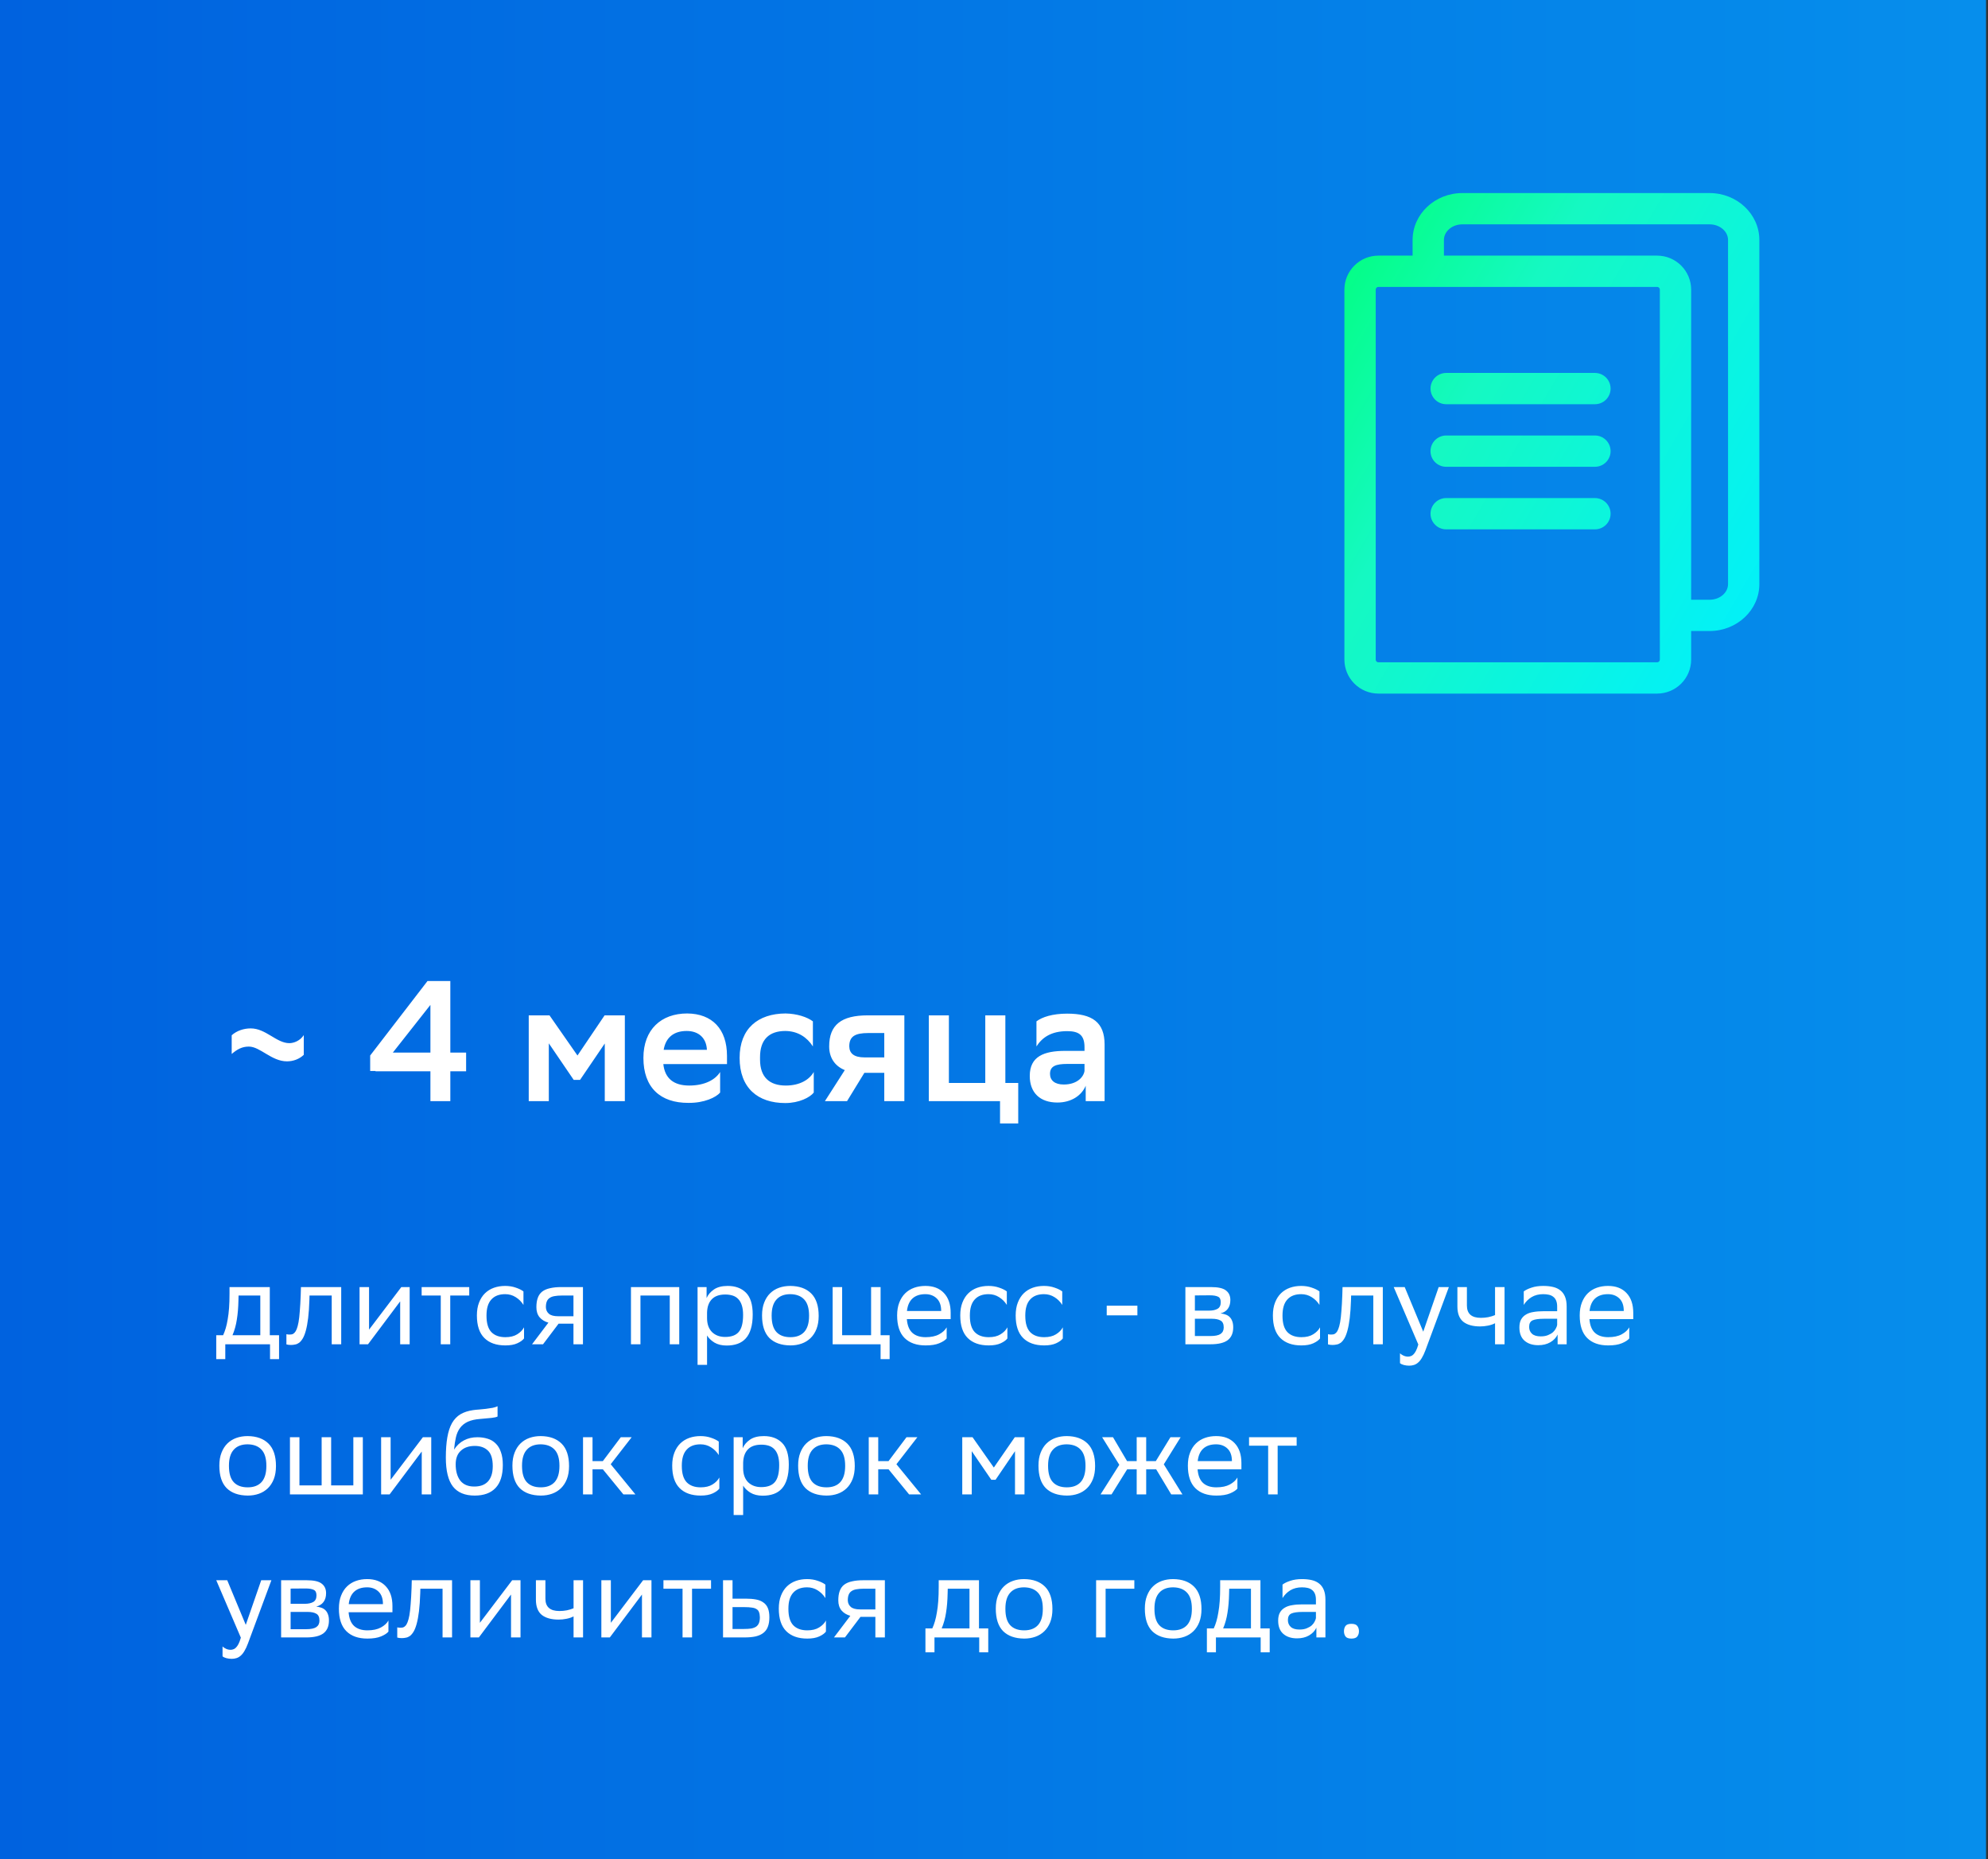
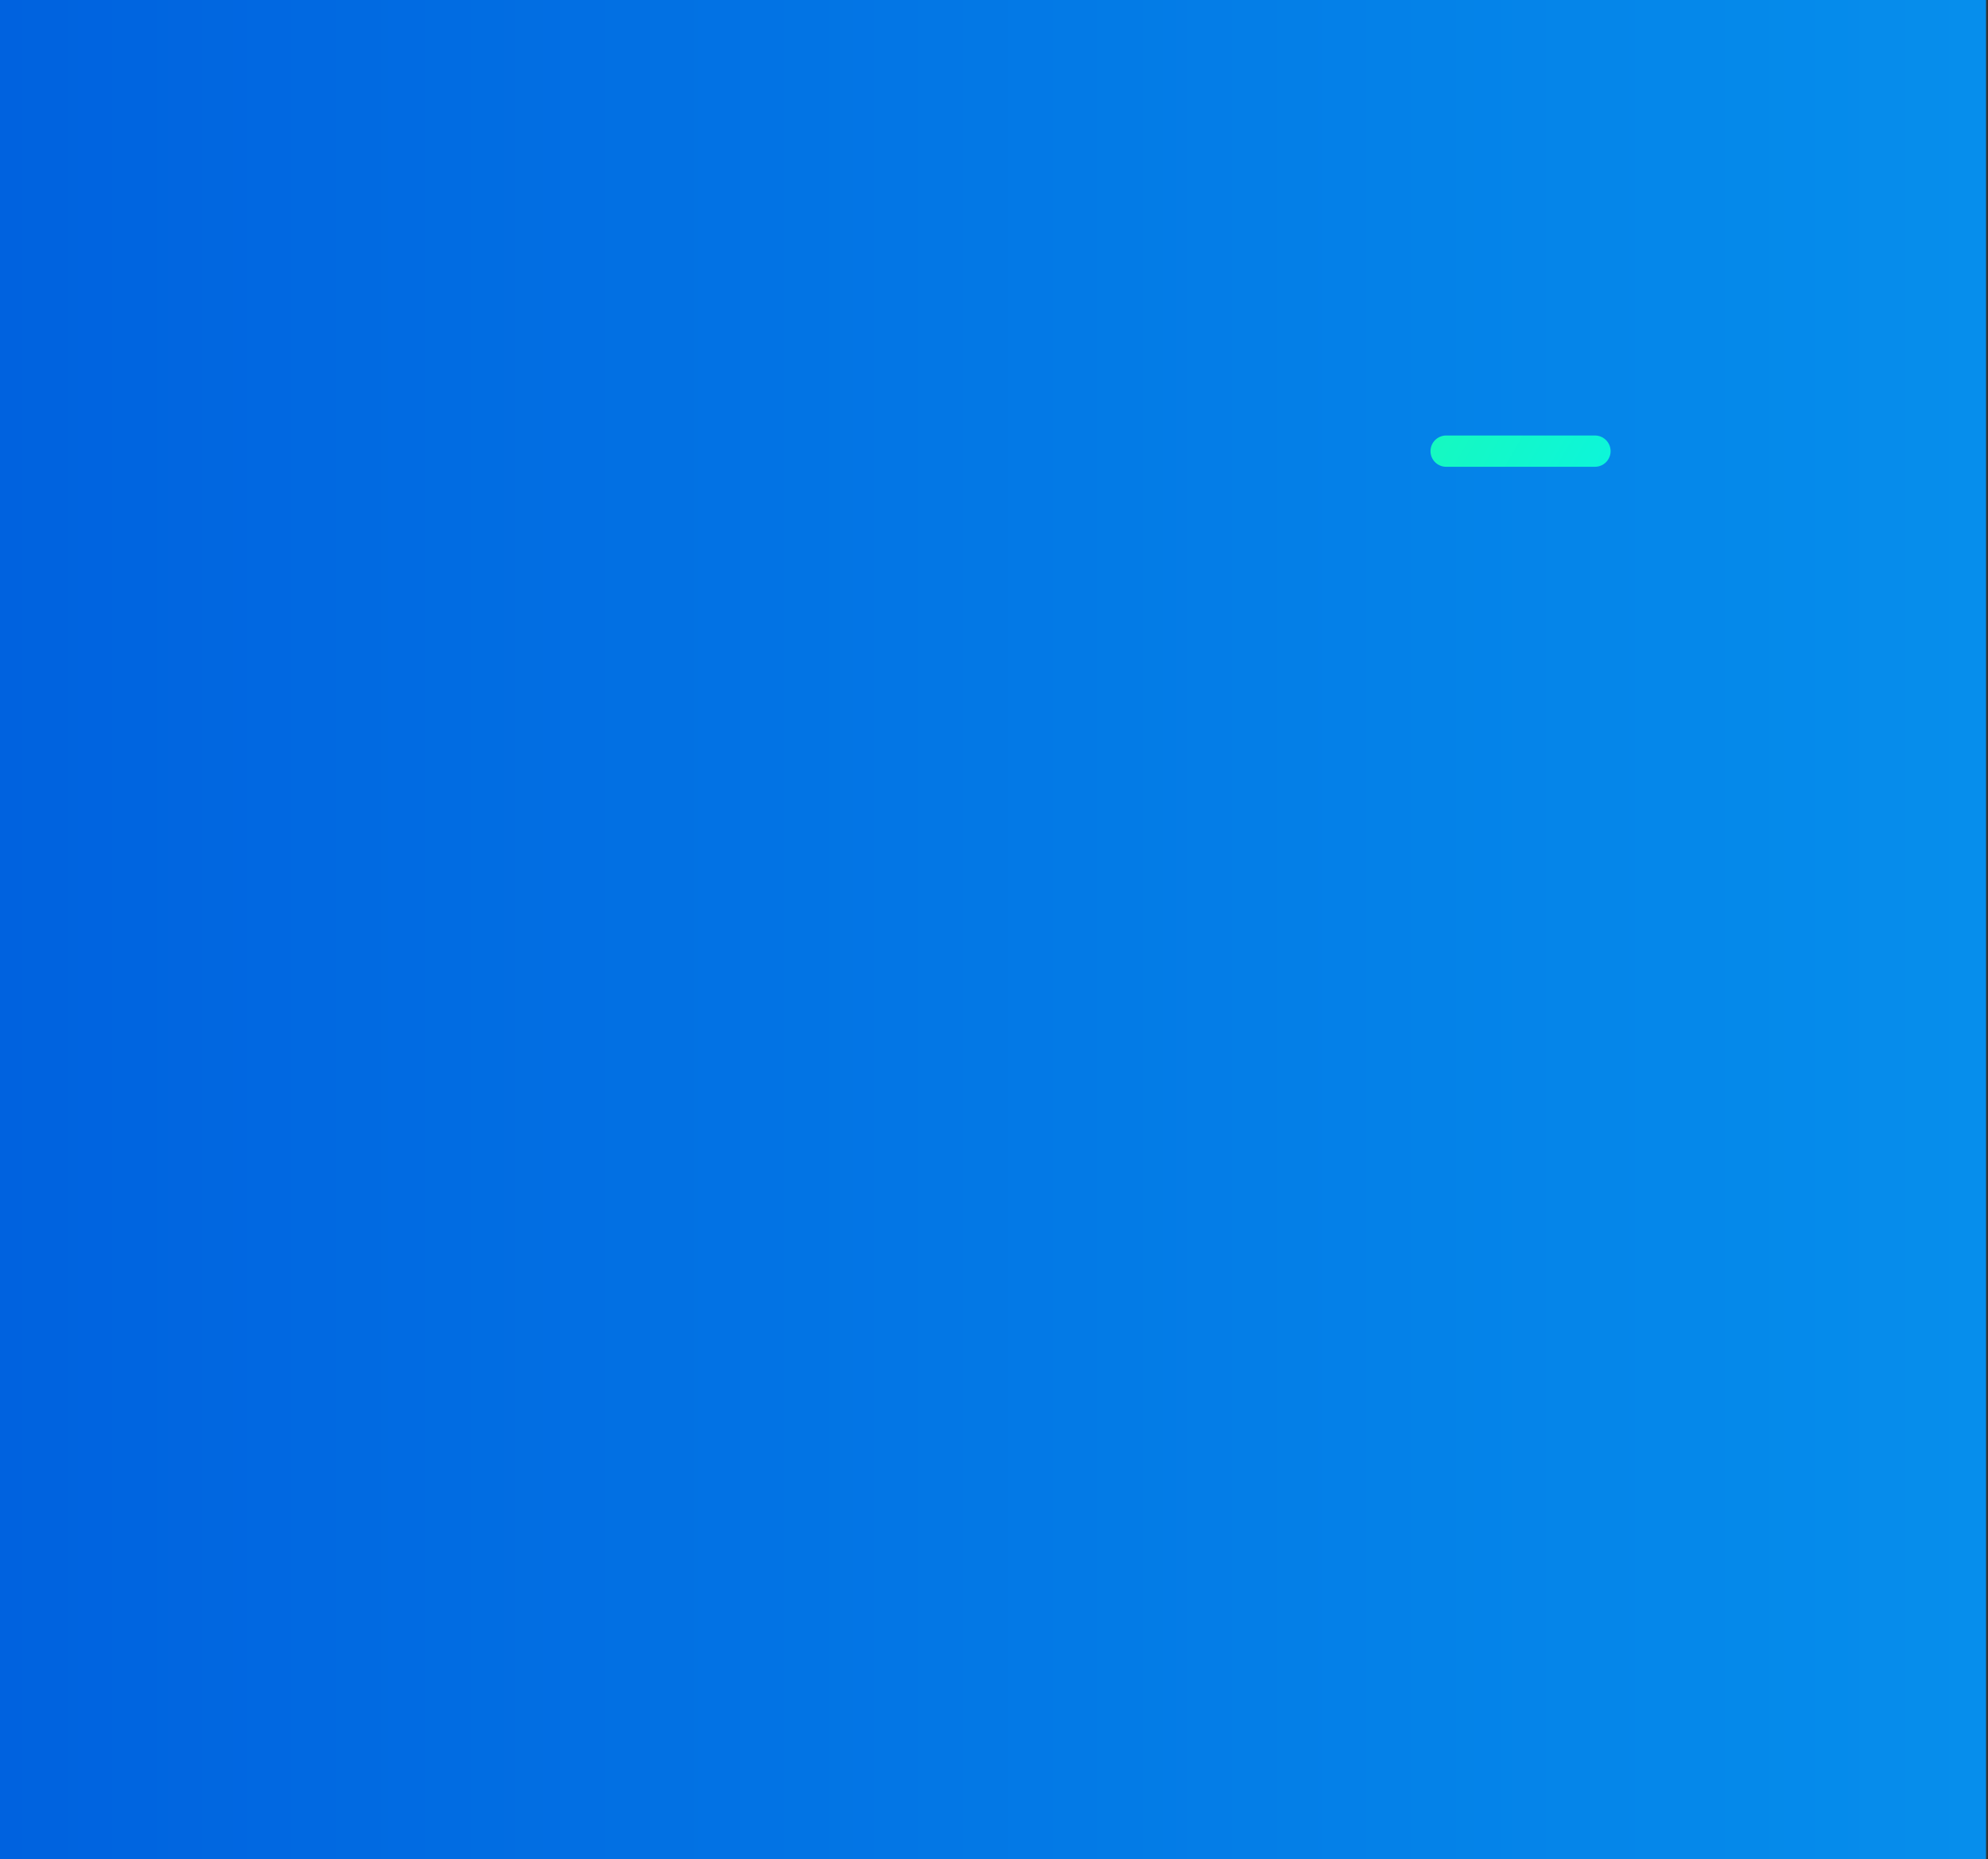
<svg xmlns="http://www.w3.org/2000/svg" width="278" height="260" viewBox="0 0 278 260" fill="none">
  <rect x="0" y="0" width="278" height="260" fill="#333333" stroke="none" />
  <rect width="277.727" height="260" fill="url(#paint0_linear_65_267)" />
-   <path d="M32.4 147.4C33.192 146.728 33.864 146.368 34.8 146.368C36.384 146.368 37.968 148.432 40.128 148.432C40.992 148.432 41.856 148.12 42.48 147.52V144.76C41.976 145.552 41.088 145.888 40.464 145.888C38.664 145.888 37.176 143.824 35.064 143.824C34.104 143.824 33.12 144.136 32.4 144.784V147.4ZM51.765 147.616V149.776H52.509V149.824H60.189V154H62.973V149.824H65.181V147.208H62.973V137.2H59.781L51.765 147.616ZM54.933 147.208L60.189 140.536V147.208H54.933ZM84.57 154H87.378V142H84.546L80.754 147.616L76.842 142H73.938V154H76.746V145.912L80.226 151.024H81.114L84.57 145.936V154ZM100.702 152.8V149.92C100.054 150.976 98.59 151.816 96.382 151.816C94.198 151.816 92.974 150.808 92.758 148.816H101.662V147.664C101.662 143.896 99.574 141.76 96.094 141.736C92.47 141.736 89.974 143.968 89.974 147.952C89.974 152.08 92.326 154.264 96.286 154.24C98.47 154.264 100.126 153.472 100.702 152.8ZM96.022 144.184C97.726 144.184 98.782 145.192 98.854 146.824H92.806C93.094 145.096 94.222 144.184 96.022 144.184ZM113.795 152.8V149.92C113.195 150.976 111.875 151.816 109.883 151.816C107.627 151.816 106.283 150.664 106.283 148.192V147.832C106.283 145.408 107.531 144.184 109.835 144.184C111.587 144.208 112.859 145.072 113.675 146.344V142.84C112.883 142.24 111.443 141.76 109.835 141.736C106.019 141.76 103.427 143.824 103.427 147.952C103.427 152.152 105.971 154.264 109.811 154.264C111.755 154.264 113.267 153.472 113.795 152.8ZM123.656 154H126.464V142H121.352C117.632 142 115.952 143.344 115.952 146.344C115.952 147.904 116.72 149.08 118.136 149.656L115.352 154H118.448L120.872 150.04H123.656V154ZM121.424 144.472H123.656V147.88H120.896C119.432 147.88 118.784 147.328 118.76 146.344C118.76 144.952 119.552 144.472 121.424 144.472ZM129.884 154H139.844V157.12H142.388V151.456H140.588V142H137.78V151.456H132.692V142H129.884V154ZM144.937 146.344C145.753 145.072 147.025 144.208 149.233 144.208C150.841 144.208 151.657 144.736 151.657 146.44V146.968H148.945C145.993 146.968 144.001 147.736 144.001 150.472C144.001 152.824 145.441 154.192 147.865 154.192C149.785 154.192 151.249 153.232 151.825 151.84V154H154.465V146.08C154.465 142.96 152.737 141.76 149.233 141.76C147.169 141.76 145.729 142.24 144.937 142.84V146.344ZM148.753 151.672C147.505 151.672 146.833 151.096 146.833 150.184C146.833 149.104 147.625 148.792 149.281 148.792H151.657V149.776C151.537 150.592 150.649 151.672 148.753 151.672Z" fill="white" />
-   <path d="M31.2 186.736C31.339 186.437 31.461 186.107 31.568 185.744C31.675 185.381 31.765 184.971 31.84 184.512C31.925 184.043 31.989 183.515 32.032 182.928C32.075 182.341 32.096 181.669 32.096 180.912V180H37.728V186.736H39.024V190.08H37.76V188H31.504V190.08H30.24V186.736H31.2ZM33.344 181.84C33.323 182.864 33.248 183.765 33.12 184.544C33.003 185.323 32.8 186.053 32.512 186.736H36.4V181.184H33.36L33.344 181.84ZM46.387 181.184H43.283L43.267 181.792C43.235 182.784 43.176 183.632 43.091 184.336C43.005 185.029 42.899 185.611 42.771 186.08C42.643 186.549 42.499 186.917 42.339 187.184C42.179 187.451 42.008 187.653 41.827 187.792C41.645 187.92 41.459 188 41.267 188.032C41.075 188.075 40.883 188.096 40.691 188.096C40.445 188.096 40.232 188.069 40.051 188.016V186.592C40.189 186.624 40.323 186.64 40.451 186.64C40.589 186.64 40.717 186.629 40.835 186.608C40.963 186.576 41.08 186.501 41.187 186.384C41.304 186.267 41.405 186.096 41.491 185.872C41.587 185.637 41.672 185.317 41.747 184.912C41.821 184.496 41.88 183.979 41.923 183.36C41.976 182.741 42.019 181.989 42.051 181.104L42.083 180H47.715V188H46.387V181.184ZM50.28 188V180H51.608V185.952L56.12 180H57.288V188H55.96V182L51.608 187.808L51.464 188H50.28ZM61.635 181.184H58.962V180H65.618V181.184H62.962V188H61.635V181.184ZM73.28 187.184C73.098 187.429 72.789 187.653 72.352 187.856C71.914 188.059 71.354 188.16 70.672 188.16C69.402 188.16 68.421 187.813 67.728 187.12C67.034 186.427 66.688 185.376 66.688 183.968C66.688 183.275 66.789 182.672 66.992 182.16C67.194 181.637 67.472 181.205 67.824 180.864C68.176 180.523 68.592 180.267 69.072 180.096C69.552 179.925 70.074 179.84 70.64 179.84C71.184 179.84 71.68 179.92 72.128 180.08C72.576 180.229 72.933 180.405 73.2 180.608V182.496C72.922 182.048 72.56 181.685 72.112 181.408C71.674 181.131 71.184 180.992 70.64 180.992C69.797 180.992 69.152 181.243 68.704 181.744C68.256 182.235 68.032 182.976 68.032 183.968V184.016C68.032 185.051 68.256 185.808 68.704 186.288C69.162 186.768 69.818 187.008 70.672 187.008C71.344 187.008 71.893 186.875 72.32 186.608C72.757 186.341 73.077 186.016 73.28 185.632V187.184ZM80.192 185.12H78.112L75.936 188H74.4L76.688 184.976C76.165 184.827 75.755 184.576 75.456 184.224C75.157 183.861 75.008 183.392 75.008 182.816C75.008 182.304 75.072 181.872 75.2 181.52C75.328 181.157 75.531 180.864 75.808 180.64C76.096 180.416 76.464 180.256 76.912 180.16C77.36 180.053 77.899 180 78.528 180H81.52V188H80.192V185.12ZM78.544 181.184C78.16 181.184 77.829 181.211 77.552 181.264C77.275 181.307 77.045 181.392 76.864 181.52C76.683 181.637 76.549 181.803 76.464 182.016C76.379 182.219 76.336 182.485 76.336 182.816C76.347 183.189 76.485 183.493 76.752 183.728C77.019 183.963 77.456 184.08 78.064 184.08H80.192V181.184H78.544ZM93.657 181.184H89.561V188H88.233V180H94.985V188H93.657V181.184ZM97.546 180H98.81V181.536C99.012 181.067 99.354 180.667 99.834 180.336C100.314 180.005 100.959 179.84 101.77 179.84C102.836 179.84 103.684 180.155 104.314 180.784C104.943 181.413 105.258 182.427 105.258 183.824C105.258 184.613 105.172 185.285 105.002 185.84C104.842 186.384 104.602 186.832 104.282 187.184C103.972 187.525 103.594 187.776 103.146 187.936C102.698 188.096 102.186 188.176 101.61 188.176C100.938 188.176 100.367 188.037 99.898 187.76C99.439 187.472 99.098 187.141 98.874 186.768V190.88H97.546V180ZM98.874 184.336C98.874 185.168 99.103 185.819 99.562 186.288C100.031 186.747 100.644 186.976 101.402 186.976C102.276 186.976 102.911 186.741 103.306 186.272C103.711 185.803 103.914 185.013 103.914 183.904C103.914 183.371 103.855 182.923 103.738 182.56C103.62 182.187 103.45 181.888 103.226 181.664C103.012 181.44 102.751 181.28 102.442 181.184C102.132 181.088 101.791 181.04 101.418 181.04C100.586 181.04 99.956 181.264 99.53 181.712C99.114 182.149 98.895 182.768 98.874 183.568V184.336ZM106.563 183.968C106.563 183.275 106.664 182.672 106.867 182.16C107.069 181.637 107.347 181.205 107.699 180.864C108.051 180.523 108.467 180.267 108.947 180.096C109.427 179.925 109.949 179.84 110.515 179.84C111.773 179.851 112.749 180.203 113.443 180.896C114.136 181.589 114.483 182.635 114.483 184.032C114.483 184.725 114.381 185.333 114.179 185.856C113.976 186.368 113.699 186.795 113.347 187.136C112.995 187.477 112.579 187.733 112.099 187.904C111.619 188.075 111.096 188.16 110.531 188.16C109.261 188.149 108.28 187.803 107.587 187.12C106.904 186.427 106.563 185.376 106.563 183.968ZM107.907 184.016C107.907 185.051 108.131 185.808 108.579 186.288C109.027 186.768 109.677 187.008 110.531 187.008C111.373 187.008 112.019 186.763 112.467 186.272C112.915 185.771 113.139 185.024 113.139 184.032V183.984C113.139 182.96 112.909 182.208 112.451 181.728C112.003 181.248 111.357 181.003 110.515 180.992C109.672 180.992 109.027 181.243 108.579 181.744C108.131 182.235 107.907 182.976 107.907 183.968V184.016ZM116.436 180H117.764V186.736H121.812V180H123.14V186.736H124.404V190.08H123.14V188H116.436V180ZM129.405 179.84C130.515 179.84 131.379 180.171 131.997 180.832C132.627 181.493 132.941 182.421 132.941 183.616V184.48H126.813C126.877 185.344 127.133 185.984 127.581 186.4C128.029 186.805 128.648 187.008 129.437 187.008C130.205 187.008 130.835 186.875 131.325 186.608C131.816 186.341 132.168 186.016 132.381 185.632V187.184C132.179 187.429 131.832 187.653 131.341 187.856C130.861 188.059 130.227 188.16 129.437 188.16C128.168 188.16 127.187 187.813 126.493 187.12C125.8 186.427 125.453 185.376 125.453 183.968C125.453 183.275 125.555 182.672 125.757 182.16C125.96 181.637 126.237 181.205 126.589 180.864C126.941 180.523 127.357 180.267 127.837 180.096C128.317 179.925 128.84 179.84 129.405 179.84ZM129.405 180.992C128.648 180.992 128.051 181.189 127.613 181.584C127.176 181.979 126.915 182.565 126.829 183.344H131.613V183.328C131.613 182.56 131.405 181.979 130.989 181.584C130.573 181.189 130.045 180.992 129.405 180.992ZM140.873 187.184C140.692 187.429 140.383 187.653 139.945 187.856C139.508 188.059 138.948 188.16 138.265 188.16C136.996 188.16 136.015 187.813 135.321 187.12C134.628 186.427 134.281 185.376 134.281 183.968C134.281 183.275 134.383 182.672 134.585 182.16C134.788 181.637 135.065 181.205 135.417 180.864C135.769 180.523 136.185 180.267 136.665 180.096C137.145 179.925 137.668 179.84 138.233 179.84C138.777 179.84 139.273 179.92 139.721 180.08C140.169 180.229 140.527 180.405 140.793 180.608V182.496C140.516 182.048 140.153 181.685 139.705 181.408C139.268 181.131 138.777 180.992 138.233 180.992C137.391 180.992 136.745 181.243 136.297 181.744C135.849 182.235 135.625 182.976 135.625 183.968V184.016C135.625 185.051 135.849 185.808 136.297 186.288C136.756 186.768 137.412 187.008 138.265 187.008C138.937 187.008 139.487 186.875 139.913 186.608C140.351 186.341 140.671 186.016 140.873 185.632V187.184ZM148.623 187.184C148.442 187.429 148.133 187.653 147.695 187.856C147.258 188.059 146.698 188.16 146.015 188.16C144.746 188.16 143.765 187.813 143.071 187.12C142.378 186.427 142.031 185.376 142.031 183.968C142.031 183.275 142.133 182.672 142.335 182.16C142.538 181.637 142.815 181.205 143.167 180.864C143.519 180.523 143.935 180.267 144.415 180.096C144.895 179.925 145.418 179.84 145.983 179.84C146.527 179.84 147.023 179.92 147.471 180.08C147.919 180.229 148.277 180.405 148.543 180.608V182.496C148.266 182.048 147.903 181.685 147.455 181.408C147.018 181.131 146.527 180.992 145.983 180.992C145.141 180.992 144.495 181.243 144.047 181.744C143.599 182.235 143.375 182.976 143.375 183.968V184.016C143.375 185.051 143.599 185.808 144.047 186.288C144.506 186.768 145.162 187.008 146.015 187.008C146.687 187.008 147.237 186.875 147.663 186.608C148.101 186.341 148.421 186.016 148.623 185.632V187.184ZM154.764 182.608H159.052V183.952H154.764V182.608ZM165.764 180H169.332C170.346 180 171.05 180.16 171.444 180.48C171.85 180.789 172.052 181.232 172.052 181.808C172.052 182.32 171.93 182.736 171.684 183.056C171.45 183.365 171.114 183.573 170.676 183.68C170.932 183.712 171.167 183.765 171.38 183.84C171.604 183.915 171.791 184.027 171.94 184.176C172.1 184.325 172.223 184.517 172.308 184.752C172.404 184.987 172.452 185.28 172.452 185.632C172.452 186.432 172.196 187.029 171.684 187.424C171.172 187.808 170.367 188 169.268 188H165.764V180ZM169.252 186.848C169.914 186.848 170.388 186.752 170.676 186.56C170.975 186.357 171.124 186.053 171.124 185.648C171.124 185.168 170.98 184.848 170.692 184.688C170.404 184.517 170.004 184.432 169.492 184.432H167.092V186.848H169.252ZM169.06 183.296C169.562 183.296 169.962 183.211 170.26 183.04C170.559 182.869 170.708 182.56 170.708 182.112C170.708 181.717 170.58 181.461 170.324 181.344C170.068 181.216 169.684 181.152 169.172 181.152L167.092 181.168V183.296H169.06ZM184.592 187.184C184.411 187.429 184.101 187.653 183.664 187.856C183.227 188.059 182.667 188.16 181.984 188.16C180.715 188.16 179.733 187.813 179.04 187.12C178.347 186.427 178 185.376 178 183.968C178 183.275 178.101 182.672 178.304 182.16C178.507 181.637 178.784 181.205 179.136 180.864C179.488 180.523 179.904 180.267 180.384 180.096C180.864 179.925 181.387 179.84 181.952 179.84C182.496 179.84 182.992 179.92 183.44 180.08C183.888 180.229 184.245 180.405 184.512 180.608V182.496C184.235 182.048 183.872 181.685 183.424 181.408C182.987 181.131 182.496 180.992 181.952 180.992C181.109 180.992 180.464 181.243 180.016 181.744C179.568 182.235 179.344 182.976 179.344 183.968V184.016C179.344 185.051 179.568 185.808 180.016 186.288C180.475 186.768 181.131 187.008 181.984 187.008C182.656 187.008 183.205 186.875 183.632 186.608C184.069 186.341 184.389 186.016 184.592 185.632V187.184ZM192.043 181.184H188.939L188.923 181.792C188.891 182.784 188.832 183.632 188.747 184.336C188.662 185.029 188.555 185.611 188.427 186.08C188.299 186.549 188.155 186.917 187.995 187.184C187.835 187.451 187.664 187.653 187.483 187.792C187.302 187.92 187.115 188 186.923 188.032C186.731 188.075 186.539 188.096 186.347 188.096C186.102 188.096 185.888 188.069 185.707 188.016V186.592C185.846 186.624 185.979 186.64 186.107 186.64C186.246 186.64 186.374 186.629 186.491 186.608C186.619 186.576 186.736 186.501 186.843 186.384C186.96 186.267 187.062 186.096 187.147 185.872C187.243 185.637 187.328 185.317 187.403 184.912C187.478 184.496 187.536 183.979 187.579 183.36C187.632 182.741 187.675 181.989 187.707 181.104L187.739 180H193.371V188H192.043V181.184ZM194.896 180H196.432L199.024 186.24L201.184 180H202.608L199.328 188.848C199.168 189.275 199.003 189.627 198.832 189.904C198.672 190.181 198.496 190.4 198.304 190.56C198.123 190.72 197.926 190.832 197.712 190.896C197.51 190.96 197.291 190.992 197.056 190.992C196.8 190.992 196.55 190.96 196.304 190.896C196.07 190.832 195.894 190.747 195.776 190.64V189.264C195.894 189.381 196.054 189.488 196.256 189.584C196.47 189.68 196.683 189.728 196.896 189.728C197.024 189.728 197.147 189.707 197.264 189.664C197.392 189.632 197.515 189.557 197.632 189.44C197.76 189.323 197.883 189.152 198 188.928C198.118 188.704 198.23 188.405 198.336 188.032L194.896 180ZM209.066 185.056C208.789 185.205 208.458 185.317 208.074 185.392C207.701 185.467 207.338 185.504 206.986 185.504C205.962 185.504 205.173 185.285 204.618 184.848C204.074 184.4 203.802 183.691 203.802 182.72V180H205.13V182.576C205.13 183.728 205.781 184.304 207.082 184.304C207.434 184.304 207.781 184.272 208.122 184.208C208.474 184.133 208.789 184.037 209.066 183.92V180H210.394V188H209.066V185.056ZM213.08 180.608C213.347 180.405 213.709 180.229 214.168 180.08C214.637 179.92 215.181 179.84 215.8 179.84C216.312 179.84 216.771 179.888 217.176 179.984C217.581 180.08 217.923 180.24 218.2 180.464C218.488 180.688 218.707 180.987 218.856 181.36C219.005 181.723 219.08 182.176 219.08 182.72V188H217.816V186.64C217.603 187.088 217.256 187.451 216.776 187.728C216.307 187.995 215.752 188.128 215.112 188.128C214.312 188.128 213.672 187.92 213.192 187.504C212.712 187.088 212.472 186.469 212.472 185.648C212.472 185.211 212.547 184.848 212.696 184.56C212.856 184.261 213.08 184.027 213.368 183.856C213.656 183.675 214.008 183.552 214.424 183.488C214.84 183.413 215.315 183.376 215.848 183.376H217.752V182.736C217.752 182.395 217.704 182.112 217.608 181.888C217.512 181.664 217.379 181.488 217.208 181.36C217.037 181.221 216.829 181.125 216.584 181.072C216.349 181.019 216.088 180.992 215.8 180.992C215.171 180.992 214.627 181.131 214.168 181.408C213.72 181.685 213.357 182.048 213.08 182.496V180.608ZM215.448 186.896C215.853 186.896 216.195 186.837 216.472 186.72C216.76 186.603 216.995 186.464 217.176 186.304C217.357 186.133 217.491 185.957 217.576 185.776C217.672 185.595 217.731 185.435 217.752 185.296V184.432H215.896C215.171 184.432 214.643 184.507 214.312 184.656C213.992 184.805 213.832 185.109 213.832 185.568C213.832 185.963 213.965 186.283 214.232 186.528C214.499 186.773 214.904 186.896 215.448 186.896ZM224.858 179.84C225.968 179.84 226.832 180.171 227.45 180.832C228.08 181.493 228.394 182.421 228.394 183.616V184.48H222.266C222.33 185.344 222.586 185.984 223.034 186.4C223.482 186.805 224.101 187.008 224.89 187.008C225.658 187.008 226.288 186.875 226.778 186.608C227.269 186.341 227.621 186.016 227.834 185.632V187.184C227.632 187.429 227.285 187.653 226.794 187.856C226.314 188.059 225.68 188.16 224.89 188.16C223.621 188.16 222.64 187.813 221.946 187.12C221.253 186.427 220.906 185.376 220.906 183.968C220.906 183.275 221.008 182.672 221.21 182.16C221.413 181.637 221.69 181.205 222.042 180.864C222.394 180.523 222.81 180.267 223.29 180.096C223.77 179.925 224.293 179.84 224.858 179.84ZM224.858 180.992C224.101 180.992 223.504 181.189 223.066 181.584C222.629 181.979 222.368 182.565 222.282 183.344H227.066V183.328C227.066 182.56 226.858 181.979 226.442 181.584C226.026 181.189 225.498 180.992 224.858 180.992ZM30.672 204.968C30.672 204.275 30.773 203.672 30.976 203.16C31.179 202.637 31.456 202.205 31.808 201.864C32.16 201.523 32.576 201.267 33.056 201.096C33.536 200.925 34.059 200.84 34.624 200.84C35.883 200.851 36.859 201.203 37.552 201.896C38.245 202.589 38.592 203.635 38.592 205.032C38.592 205.725 38.491 206.333 38.288 206.856C38.085 207.368 37.808 207.795 37.456 208.136C37.104 208.477 36.688 208.733 36.208 208.904C35.728 209.075 35.205 209.16 34.64 209.16C33.371 209.149 32.389 208.803 31.696 208.12C31.013 207.427 30.672 206.376 30.672 204.968ZM32.016 205.016C32.016 206.051 32.24 206.808 32.688 207.288C33.136 207.768 33.787 208.008 34.64 208.008C35.483 208.008 36.128 207.763 36.576 207.272C37.024 206.771 37.248 206.024 37.248 205.032V204.984C37.248 203.96 37.019 203.208 36.56 202.728C36.112 202.248 35.467 202.003 34.624 201.992C33.781 201.992 33.136 202.243 32.688 202.744C32.24 203.235 32.016 203.976 32.016 204.968V205.016ZM40.546 201H41.874V207.736H44.978V201H46.306V207.736H49.41V201H50.738V209H40.546V201ZM53.296 209V201H54.624V206.952L59.136 201H60.304V209H58.976V203L54.624 208.808L54.48 209H53.296ZM69.578 198.104C69.418 198.189 69.141 198.253 68.746 198.296C68.362 198.339 67.84 198.387 67.178 198.44C66.453 198.493 65.861 198.627 65.402 198.84C64.954 199.053 64.597 199.341 64.33 199.704C64.064 200.067 63.871 200.504 63.754 201.016C63.637 201.517 63.551 202.088 63.498 202.728C63.871 202.152 64.335 201.72 64.89 201.432C65.445 201.144 66.064 201 66.746 201C67.269 201 67.749 201.069 68.186 201.208C68.624 201.336 68.997 201.555 69.306 201.864C69.626 202.163 69.871 202.563 70.042 203.064C70.224 203.555 70.314 204.163 70.314 204.888C70.314 206.317 69.973 207.389 69.29 208.104C68.618 208.808 67.647 209.16 66.378 209.16C65.013 209.16 63.999 208.739 63.338 207.896C62.677 207.043 62.346 205.693 62.346 203.848C62.346 202.749 62.416 201.805 62.554 201.016C62.693 200.216 62.911 199.549 63.21 199.016C63.52 198.483 63.914 198.072 64.394 197.784C64.885 197.496 65.477 197.304 66.17 197.208C66.373 197.176 66.634 197.149 66.954 197.128C67.274 197.096 67.6 197.064 67.93 197.032C68.272 196.989 68.591 196.941 68.89 196.888C69.189 196.824 69.418 196.749 69.578 196.664V198.104ZM63.722 204.792C63.722 205.741 63.935 206.499 64.362 207.064C64.799 207.619 65.45 207.896 66.314 207.896C66.688 207.896 67.029 207.848 67.338 207.752C67.658 207.645 67.936 207.48 68.17 207.256C68.405 207.021 68.586 206.723 68.714 206.36C68.842 205.997 68.906 205.56 68.906 205.048C68.906 204.024 68.682 203.299 68.234 202.872C67.786 202.435 67.173 202.216 66.394 202.216C65.573 202.216 64.922 202.44 64.442 202.888C63.962 203.325 63.722 203.96 63.722 204.792ZM71.656 204.968C71.656 204.275 71.758 203.672 71.96 203.16C72.163 202.637 72.44 202.205 72.792 201.864C73.144 201.523 73.56 201.267 74.04 201.096C74.52 200.925 75.043 200.84 75.608 200.84C76.867 200.851 77.843 201.203 78.536 201.896C79.23 202.589 79.576 203.635 79.576 205.032C79.576 205.725 79.475 206.333 79.272 206.856C79.07 207.368 78.792 207.795 78.44 208.136C78.088 208.477 77.672 208.733 77.192 208.904C76.712 209.075 76.19 209.16 75.624 209.16C74.355 209.149 73.374 208.803 72.68 208.12C71.998 207.427 71.656 206.376 71.656 204.968ZM73 205.016C73 206.051 73.224 206.808 73.672 207.288C74.12 207.768 74.771 208.008 75.624 208.008C76.467 208.008 77.112 207.763 77.56 207.272C78.008 206.771 78.232 206.024 78.232 205.032V204.984C78.232 203.96 78.003 203.208 77.544 202.728C77.096 202.248 76.451 202.003 75.608 201.992C74.766 201.992 74.12 202.243 73.672 202.744C73.224 203.235 73 203.976 73 204.968V205.016ZM81.53 201H82.858V204.344H84.298L86.81 201H88.33L85.402 204.776L88.858 209H87.178L84.298 205.48H82.858V209H81.53V201ZM100.592 208.184C100.411 208.429 100.101 208.653 99.664 208.856C99.227 209.059 98.667 209.16 97.984 209.16C96.715 209.16 95.734 208.813 95.04 208.12C94.347 207.427 94 206.376 94 204.968C94 204.275 94.102 203.672 94.304 203.16C94.507 202.637 94.784 202.205 95.136 201.864C95.488 201.523 95.904 201.267 96.384 201.096C96.864 200.925 97.387 200.84 97.952 200.84C98.496 200.84 98.992 200.92 99.44 201.08C99.888 201.229 100.245 201.405 100.512 201.608V203.496C100.235 203.048 99.872 202.685 99.424 202.408C98.987 202.131 98.496 201.992 97.952 201.992C97.109 201.992 96.464 202.243 96.016 202.744C95.568 203.235 95.344 203.976 95.344 204.968V205.016C95.344 206.051 95.568 206.808 96.016 207.288C96.475 207.768 97.131 208.008 97.984 208.008C98.656 208.008 99.206 207.875 99.632 207.608C100.069 207.341 100.389 207.016 100.592 206.632V208.184ZM102.593 201H103.857V202.536C104.059 202.067 104.401 201.667 104.881 201.336C105.361 201.005 106.006 200.84 106.817 200.84C107.883 200.84 108.731 201.155 109.361 201.784C109.99 202.413 110.305 203.427 110.305 204.824C110.305 205.613 110.219 206.285 110.049 206.84C109.889 207.384 109.649 207.832 109.329 208.184C109.019 208.525 108.641 208.776 108.193 208.936C107.745 209.096 107.233 209.176 106.657 209.176C105.985 209.176 105.414 209.037 104.945 208.76C104.486 208.472 104.145 208.141 103.921 207.768V211.88H102.593V201ZM103.921 205.336C103.921 206.168 104.15 206.819 104.609 207.288C105.078 207.747 105.691 207.976 106.449 207.976C107.323 207.976 107.958 207.741 108.353 207.272C108.758 206.803 108.961 206.013 108.961 204.904C108.961 204.371 108.902 203.923 108.785 203.56C108.667 203.187 108.497 202.888 108.273 202.664C108.059 202.44 107.798 202.28 107.489 202.184C107.179 202.088 106.838 202.04 106.465 202.04C105.633 202.04 105.003 202.264 104.577 202.712C104.161 203.149 103.942 203.768 103.921 204.568V205.336ZM111.61 204.968C111.61 204.275 111.711 203.672 111.914 203.16C112.116 202.637 112.394 202.205 112.746 201.864C113.098 201.523 113.514 201.267 113.994 201.096C114.474 200.925 114.996 200.84 115.562 200.84C116.82 200.851 117.796 201.203 118.49 201.896C119.183 202.589 119.53 203.635 119.53 205.032C119.53 205.725 119.428 206.333 119.226 206.856C119.023 207.368 118.746 207.795 118.394 208.136C118.042 208.477 117.626 208.733 117.146 208.904C116.666 209.075 116.143 209.16 115.578 209.16C114.308 209.149 113.327 208.803 112.634 208.12C111.951 207.427 111.61 206.376 111.61 204.968ZM112.954 205.016C112.954 206.051 113.178 206.808 113.626 207.288C114.074 207.768 114.724 208.008 115.578 208.008C116.42 208.008 117.066 207.763 117.514 207.272C117.962 206.771 118.186 206.024 118.186 205.032V204.984C118.186 203.96 117.956 203.208 117.498 202.728C117.05 202.248 116.404 202.003 115.562 201.992C114.719 201.992 114.074 202.243 113.626 202.744C113.178 203.235 112.954 203.976 112.954 204.968V205.016ZM121.483 201H122.811V204.344H124.251L126.763 201H128.283L125.355 204.776L128.811 209H127.131L124.251 205.48H122.811V209H121.483V201ZM141.937 202.952L139.217 206.952H138.625L135.889 202.952V209H134.561V201H136.001L138.977 205.24L141.905 201H143.265V209H141.937V202.952ZM145.219 204.968C145.219 204.275 145.32 203.672 145.523 203.16C145.726 202.637 146.003 202.205 146.355 201.864C146.707 201.523 147.123 201.267 147.603 201.096C148.083 200.925 148.606 200.84 149.171 200.84C150.43 200.851 151.406 201.203 152.099 201.896C152.792 202.589 153.139 203.635 153.139 205.032C153.139 205.725 153.038 206.333 152.835 206.856C152.632 207.368 152.355 207.795 152.003 208.136C151.651 208.477 151.235 208.733 150.755 208.904C150.275 209.075 149.752 209.16 149.187 209.16C147.918 209.149 146.936 208.803 146.243 208.12C145.56 207.427 145.219 206.376 145.219 204.968ZM146.563 205.016C146.563 206.051 146.787 206.808 147.235 207.288C147.683 207.768 148.334 208.008 149.187 208.008C150.03 208.008 150.675 207.763 151.123 207.272C151.571 206.771 151.795 206.024 151.795 205.032V204.984C151.795 203.96 151.566 203.208 151.107 202.728C150.659 202.248 150.014 202.003 149.171 201.992C148.328 201.992 147.683 202.243 147.235 202.744C146.787 203.235 146.563 203.976 146.563 204.968V205.016ZM158.954 205.48H157.626L155.434 209H153.898L156.522 204.856L154.122 201H155.642L157.61 204.344H158.954V201H160.282V204.344H161.626L163.674 201H165.098L162.746 204.792L165.354 209H163.786L161.674 205.48H160.282V209H158.954V205.48ZM170.062 200.84C171.171 200.84 172.035 201.171 172.654 201.832C173.283 202.493 173.598 203.421 173.598 204.616V205.48H167.47C167.534 206.344 167.79 206.984 168.238 207.4C168.686 207.805 169.304 208.008 170.094 208.008C170.862 208.008 171.491 207.875 171.982 207.608C172.472 207.341 172.824 207.016 173.038 206.632V208.184C172.835 208.429 172.488 208.653 171.998 208.856C171.518 209.059 170.883 209.16 170.094 209.16C168.824 209.16 167.843 208.813 167.15 208.12C166.456 207.427 166.11 206.376 166.11 204.968C166.11 204.275 166.211 203.672 166.414 203.16C166.616 202.637 166.894 202.205 167.246 201.864C167.598 201.523 168.014 201.267 168.494 201.096C168.974 200.925 169.496 200.84 170.062 200.84ZM170.062 201.992C169.304 201.992 168.707 202.189 168.27 202.584C167.832 202.979 167.571 203.565 167.486 204.344H172.27V204.328C172.27 203.56 172.062 202.979 171.646 202.584C171.23 202.189 170.702 201.992 170.062 201.992ZM177.338 202.184H174.666V201H181.322V202.184H178.666V209H177.338V202.184ZM30.24 221H31.776L34.368 227.24L36.528 221H37.952L34.672 229.848C34.512 230.275 34.347 230.627 34.176 230.904C34.016 231.181 33.84 231.4 33.648 231.56C33.467 231.72 33.269 231.832 33.056 231.896C32.853 231.96 32.635 231.992 32.4 231.992C32.144 231.992 31.893 231.96 31.648 231.896C31.413 231.832 31.237 231.747 31.12 231.64V230.264C31.237 230.381 31.397 230.488 31.6 230.584C31.813 230.68 32.027 230.728 32.24 230.728C32.368 230.728 32.491 230.707 32.608 230.664C32.736 230.632 32.859 230.557 32.976 230.44C33.104 230.323 33.227 230.152 33.344 229.928C33.461 229.704 33.573 229.405 33.68 229.032L30.24 221ZM39.311 221H42.879C43.893 221 44.597 221.16 44.991 221.48C45.397 221.789 45.599 222.232 45.599 222.808C45.599 223.32 45.477 223.736 45.231 224.056C44.997 224.365 44.661 224.573 44.223 224.68C44.479 224.712 44.714 224.765 44.927 224.84C45.151 224.915 45.338 225.027 45.487 225.176C45.647 225.325 45.77 225.517 45.855 225.752C45.951 225.987 45.999 226.28 45.999 226.632C45.999 227.432 45.743 228.029 45.231 228.424C44.719 228.808 43.914 229 42.815 229H39.311V221ZM42.799 227.848C43.461 227.848 43.935 227.752 44.223 227.56C44.522 227.357 44.671 227.053 44.671 226.648C44.671 226.168 44.527 225.848 44.239 225.688C43.951 225.517 43.551 225.432 43.039 225.432H40.639V227.848H42.799ZM42.607 224.296C43.109 224.296 43.509 224.211 43.807 224.04C44.106 223.869 44.255 223.56 44.255 223.112C44.255 222.717 44.127 222.461 43.871 222.344C43.615 222.216 43.231 222.152 42.719 222.152L40.639 222.168V224.296H42.607ZM51.343 220.84C52.452 220.84 53.316 221.171 53.935 221.832C54.564 222.493 54.879 223.421 54.879 224.616V225.48H48.751C48.815 226.344 49.071 226.984 49.519 227.4C49.967 227.805 50.585 228.008 51.375 228.008C52.143 228.008 52.772 227.875 53.263 227.608C53.753 227.341 54.105 227.016 54.319 226.632V228.184C54.116 228.429 53.769 228.653 53.279 228.856C52.799 229.059 52.164 229.16 51.375 229.16C50.105 229.16 49.124 228.813 48.431 228.12C47.737 227.427 47.391 226.376 47.391 224.968C47.391 224.275 47.492 223.672 47.695 223.16C47.897 222.637 48.175 222.205 48.527 221.864C48.879 221.523 49.295 221.267 49.775 221.096C50.255 220.925 50.777 220.84 51.343 220.84ZM51.343 221.992C50.585 221.992 49.988 222.189 49.551 222.584C49.113 222.979 48.852 223.565 48.767 224.344H53.551V224.328C53.551 223.56 53.343 222.979 52.927 222.584C52.511 222.189 51.983 221.992 51.343 221.992ZM61.887 222.184H58.783L58.767 222.792C58.735 223.784 58.676 224.632 58.591 225.336C58.505 226.029 58.399 226.611 58.271 227.08C58.143 227.549 57.999 227.917 57.839 228.184C57.679 228.451 57.508 228.653 57.327 228.792C57.145 228.92 56.959 229 56.767 229.032C56.575 229.075 56.383 229.096 56.191 229.096C55.945 229.096 55.732 229.069 55.551 229.016V227.592C55.689 227.624 55.823 227.64 55.951 227.64C56.089 227.64 56.217 227.629 56.335 227.608C56.463 227.576 56.58 227.501 56.687 227.384C56.804 227.267 56.905 227.096 56.991 226.872C57.087 226.637 57.172 226.317 57.247 225.912C57.321 225.496 57.38 224.979 57.423 224.36C57.476 223.741 57.519 222.989 57.551 222.104L57.583 221H63.215V229H61.887V222.184ZM65.78 229V221H67.108V226.952L71.62 221H72.788V229H71.46V223L67.108 228.808L66.964 229H65.78ZM80.207 226.056C79.929 226.205 79.599 226.317 79.215 226.392C78.841 226.467 78.478 226.504 78.126 226.504C77.103 226.504 76.313 226.285 75.758 225.848C75.215 225.4 74.942 224.691 74.942 223.72V221H76.27V223.576C76.27 224.728 76.921 225.304 78.222 225.304C78.575 225.304 78.921 225.272 79.263 225.208C79.615 225.133 79.929 225.037 80.207 224.92V221H81.534V229H80.207V226.056ZM84.093 229V221H85.421V226.952L89.933 221H91.1V229H89.772V223L85.421 228.808L85.276 229H84.093ZM95.447 222.184H92.775V221H99.431V222.184H96.775V229H95.447V222.184ZM107.588 226.184C107.588 226.696 107.519 227.133 107.38 227.496C107.252 227.848 107.044 228.136 106.756 228.36C106.479 228.584 106.116 228.749 105.668 228.856C105.231 228.952 104.697 229 104.068 229H101.108V221H102.436V223.576H104.276C104.82 223.576 105.295 223.613 105.7 223.688C106.116 223.763 106.463 223.901 106.74 224.104C107.028 224.296 107.241 224.563 107.38 224.904C107.519 225.235 107.588 225.661 107.588 226.184ZM106.26 226.168C106.249 225.869 106.207 225.629 106.132 225.448C106.068 225.267 105.951 225.128 105.78 225.032C105.62 224.925 105.401 224.856 105.124 224.824C104.857 224.781 104.527 224.76 104.132 224.76H102.436V227.816H104.052C104.436 227.816 104.767 227.795 105.044 227.752C105.321 227.699 105.551 227.613 105.732 227.496C105.913 227.368 106.047 227.197 106.132 226.984C106.217 226.771 106.26 226.499 106.26 226.168ZM115.498 228.184C115.317 228.429 115.008 228.653 114.57 228.856C114.133 229.059 113.573 229.16 112.89 229.16C111.621 229.16 110.64 228.813 109.946 228.12C109.253 227.427 108.906 226.376 108.906 224.968C108.906 224.275 109.008 223.672 109.21 223.16C109.413 222.637 109.69 222.205 110.042 221.864C110.394 221.523 110.81 221.267 111.29 221.096C111.77 220.925 112.293 220.84 112.858 220.84C113.402 220.84 113.898 220.92 114.346 221.08C114.794 221.229 115.152 221.405 115.418 221.608V223.496C115.141 223.048 114.778 222.685 114.33 222.408C113.893 222.131 113.402 221.992 112.858 221.992C112.016 221.992 111.37 222.243 110.922 222.744C110.474 223.235 110.25 223.976 110.25 224.968V225.016C110.25 226.051 110.474 226.808 110.922 227.288C111.381 227.768 112.037 228.008 112.89 228.008C113.562 228.008 114.112 227.875 114.538 227.608C114.976 227.341 115.296 227.016 115.498 226.632V228.184ZM122.411 226.12H120.331L118.155 229H116.619L118.907 225.976C118.384 225.827 117.973 225.576 117.675 225.224C117.376 224.861 117.227 224.392 117.227 223.816C117.227 223.304 117.291 222.872 117.419 222.52C117.547 222.157 117.749 221.864 118.027 221.64C118.315 221.416 118.683 221.256 119.131 221.16C119.579 221.053 120.117 221 120.747 221H123.739V229H122.411V226.12ZM120.763 222.184C120.379 222.184 120.048 222.211 119.771 222.264C119.493 222.307 119.264 222.392 119.083 222.52C118.901 222.637 118.768 222.803 118.683 223.016C118.597 223.219 118.555 223.485 118.555 223.816C118.565 224.189 118.704 224.493 118.971 224.728C119.237 224.963 119.675 225.08 120.283 225.08H122.411V222.184H120.763ZM130.372 227.736C130.511 227.437 130.633 227.107 130.74 226.744C130.847 226.381 130.937 225.971 131.012 225.512C131.097 225.043 131.161 224.515 131.204 223.928C131.247 223.341 131.268 222.669 131.268 221.912V221H136.9V227.736H138.196V231.08H136.932V229H130.676V231.08H129.412V227.736H130.372ZM132.516 222.84C132.495 223.864 132.42 224.765 132.292 225.544C132.175 226.323 131.972 227.053 131.684 227.736H135.572V222.184H132.532L132.516 222.84ZM139.25 224.968C139.25 224.275 139.351 223.672 139.554 223.16C139.757 222.637 140.034 222.205 140.386 221.864C140.738 221.523 141.154 221.267 141.634 221.096C142.114 220.925 142.637 220.84 143.202 220.84C144.461 220.851 145.437 221.203 146.13 221.896C146.823 222.589 147.17 223.635 147.17 225.032C147.17 225.725 147.069 226.333 146.866 226.856C146.663 227.368 146.386 227.795 146.034 228.136C145.682 228.477 145.266 228.733 144.786 228.904C144.306 229.075 143.783 229.16 143.218 229.16C141.949 229.149 140.967 228.803 140.274 228.12C139.591 227.427 139.25 226.376 139.25 224.968ZM140.594 225.016C140.594 226.051 140.818 226.808 141.266 227.288C141.714 227.768 142.365 228.008 143.218 228.008C144.061 228.008 144.706 227.763 145.154 227.272C145.602 226.771 145.826 226.024 145.826 225.032V224.984C145.826 223.96 145.597 223.208 145.138 222.728C144.69 222.248 144.045 222.003 143.202 221.992C142.359 221.992 141.714 222.243 141.266 222.744C140.818 223.235 140.594 223.976 140.594 224.968V225.016ZM153.28 221H158.624V222.184H154.608V229H153.28V221ZM160.094 224.968C160.094 224.275 160.195 223.672 160.398 223.16C160.601 222.637 160.878 222.205 161.23 221.864C161.582 221.523 161.998 221.267 162.478 221.096C162.958 220.925 163.481 220.84 164.046 220.84C165.305 220.851 166.281 221.203 166.974 221.896C167.667 222.589 168.014 223.635 168.014 225.032C168.014 225.725 167.913 226.333 167.71 226.856C167.507 227.368 167.23 227.795 166.878 228.136C166.526 228.477 166.11 228.733 165.63 228.904C165.15 229.075 164.627 229.16 164.062 229.16C162.793 229.149 161.811 228.803 161.118 228.12C160.435 227.427 160.094 226.376 160.094 224.968ZM161.438 225.016C161.438 226.051 161.662 226.808 162.11 227.288C162.558 227.768 163.209 228.008 164.062 228.008C164.905 228.008 165.55 227.763 165.998 227.272C166.446 226.771 166.67 226.024 166.67 225.032V224.984C166.67 223.96 166.441 223.208 165.982 222.728C165.534 222.248 164.889 222.003 164.046 221.992C163.203 221.992 162.558 222.243 162.11 222.744C161.662 223.235 161.438 223.976 161.438 224.968V225.016ZM169.731 227.736C169.87 227.437 169.993 227.107 170.099 226.744C170.206 226.381 170.297 225.971 170.371 225.512C170.457 225.043 170.521 224.515 170.563 223.928C170.606 223.341 170.627 222.669 170.627 221.912V221H176.259V227.736H177.555V231.08H176.291V229H170.035V231.08H168.771V227.736H169.731ZM171.875 222.84C171.854 223.864 171.779 224.765 171.651 225.544C171.534 226.323 171.331 227.053 171.043 227.736H174.931V222.184H171.891L171.875 222.84ZM179.346 221.608C179.612 221.405 179.975 221.229 180.434 221.08C180.903 220.92 181.447 220.84 182.066 220.84C182.578 220.84 183.036 220.888 183.442 220.984C183.847 221.08 184.188 221.24 184.466 221.464C184.754 221.688 184.972 221.987 185.122 222.36C185.271 222.723 185.346 223.176 185.346 223.72V229H184.082V227.64C183.868 228.088 183.522 228.451 183.042 228.728C182.572 228.995 182.018 229.128 181.378 229.128C180.578 229.128 179.938 228.92 179.458 228.504C178.978 228.088 178.738 227.469 178.738 226.648C178.738 226.211 178.812 225.848 178.962 225.56C179.122 225.261 179.346 225.027 179.634 224.856C179.922 224.675 180.274 224.552 180.69 224.488C181.106 224.413 181.58 224.376 182.114 224.376H184.018V223.736C184.018 223.395 183.97 223.112 183.874 222.888C183.778 222.664 183.644 222.488 183.474 222.36C183.303 222.221 183.095 222.125 182.85 222.072C182.615 222.019 182.354 221.992 182.066 221.992C181.436 221.992 180.892 222.131 180.434 222.408C179.986 222.685 179.623 223.048 179.346 223.496V221.608ZM181.714 227.896C182.119 227.896 182.46 227.837 182.738 227.72C183.026 227.603 183.26 227.464 183.442 227.304C183.623 227.133 183.756 226.957 183.842 226.776C183.938 226.595 183.996 226.435 184.018 226.296V225.432H182.161C181.436 225.432 180.908 225.507 180.578 225.656C180.258 225.805 180.098 226.109 180.098 226.568C180.098 226.963 180.231 227.283 180.498 227.528C180.764 227.773 181.17 227.896 181.714 227.896ZM187.94 228.136C187.94 227.848 188.009 227.603 188.148 227.4C188.297 227.197 188.575 227.096 188.98 227.096C189.385 227.096 189.663 227.197 189.812 227.4C189.961 227.603 190.036 227.848 190.036 228.136C190.036 228.413 189.961 228.653 189.812 228.856C189.663 229.059 189.385 229.16 188.98 229.16C188.575 229.16 188.297 229.059 188.148 228.856C188.009 228.653 187.94 228.413 187.94 228.136Z" fill="white" />
-   <path d="M239.068 27H204.495C200.659 27 197.537 29.944 197.537 33.562V35.75H192.755C191.494 35.751 190.286 36.252 189.394 37.143C188.503 38.033 188.001 39.241 188 40.5V92.25C188.001 93.509 188.503 94.717 189.394 95.607C190.286 96.498 191.494 96.999 192.755 97H231.734C232.995 96.999 234.203 96.498 235.095 95.607C235.986 94.717 236.488 93.509 236.489 92.25V88.25H239.068C242.905 88.25 246.026 85.306 246.026 81.688V33.562C246.026 29.944 242.905 27 239.068 27ZM232.11 92.25C232.11 92.349 232.07 92.445 232 92.515C231.929 92.585 231.834 92.625 231.734 92.625H192.755C192.655 92.625 192.56 92.585 192.489 92.515C192.419 92.445 192.379 92.349 192.379 92.25V40.5C192.379 40.401 192.419 40.305 192.489 40.235C192.56 40.165 192.655 40.125 192.755 40.125H231.734C231.834 40.125 231.929 40.165 232 40.235C232.07 40.305 232.11 40.401 232.11 40.5V92.25ZM241.647 81.688C241.647 82.894 240.49 83.875 239.068 83.875H236.489V40.5C236.488 39.241 235.986 38.033 235.095 37.143C234.203 36.252 232.995 35.751 231.734 35.75H201.917V33.562C201.917 32.356 203.074 31.375 204.495 31.375H239.068C240.49 31.375 241.647 32.356 241.647 33.562L241.647 81.688Z" fill="url(#paint1_linear_65_267)" />
-   <path d="M223.035 56.531H202.233C201.652 56.531 201.095 56.301 200.685 55.891C200.274 55.48 200.043 54.924 200.043 54.344C200.043 53.764 200.274 53.207 200.685 52.797C201.095 52.387 201.652 52.156 202.233 52.156H223.035C223.615 52.156 224.172 52.387 224.583 52.797C224.994 53.207 225.224 53.764 225.224 54.344C225.224 54.924 224.994 55.48 224.583 55.891C224.172 56.301 223.615 56.531 223.035 56.531Z" fill="url(#paint2_linear_65_267)" />
  <path d="M223.035 65.281H202.233C201.945 65.282 201.66 65.225 201.394 65.116C201.128 65.006 200.886 64.845 200.682 64.642C200.479 64.439 200.317 64.197 200.207 63.932C200.097 63.666 200.04 63.381 200.04 63.094C200.04 62.806 200.097 62.521 200.207 62.256C200.317 61.99 200.479 61.749 200.682 61.546C200.886 61.343 201.128 61.181 201.394 61.072C201.66 60.962 201.945 60.906 202.233 60.906H223.035C223.615 60.906 224.172 61.137 224.583 61.547C224.994 61.957 225.224 62.514 225.224 63.094C225.224 63.674 224.994 64.23 224.583 64.641C224.172 65.051 223.615 65.281 223.035 65.281Z" fill="url(#paint3_linear_65_267)" />
-   <path d="M223.035 74.031H202.233C201.652 74.031 201.095 73.801 200.685 73.391C200.274 72.98 200.043 72.424 200.043 71.844C200.043 71.263 200.274 70.707 200.685 70.297C201.095 69.887 201.652 69.656 202.233 69.656H223.035C223.615 69.656 224.172 69.887 224.583 70.297C224.994 70.707 225.224 71.263 225.224 71.844C225.224 72.424 224.994 72.98 224.583 73.391C224.172 73.801 223.615 74.031 223.035 74.031Z" fill="url(#paint4_linear_65_267)" />
  <defs>
    <linearGradient id="paint0_linear_65_267" x1="0" y1="130" x2="281.935" y2="130" gradientUnits="userSpaceOnUse">
      <stop stop-color="#0062DF" />
      <stop offset="1" stop-color="#068FEC" />
    </linearGradient>
    <linearGradient id="paint1_linear_65_267" x1="254.005" y1="83" x2="180.377" y2="40.075" gradientUnits="userSpaceOnUse">
      <stop stop-color="#00F0FF" />
      <stop offset="0.656" stop-color="#15F9C2" />
      <stop offset="1" stop-color="#00FF79" />
    </linearGradient>
    <linearGradient id="paint2_linear_65_267" x1="254.005" y1="83" x2="180.377" y2="40.075" gradientUnits="userSpaceOnUse">
      <stop stop-color="#00F0FF" />
      <stop offset="0.656" stop-color="#15F9C2" />
      <stop offset="1" stop-color="#00FF79" />
    </linearGradient>
    <linearGradient id="paint3_linear_65_267" x1="254.005" y1="83" x2="180.377" y2="40.075" gradientUnits="userSpaceOnUse">
      <stop stop-color="#00F0FF" />
      <stop offset="0.656" stop-color="#15F9C2" />
      <stop offset="1" stop-color="#00FF79" />
    </linearGradient>
    <linearGradient id="paint4_linear_65_267" x1="254.005" y1="83" x2="180.377" y2="40.075" gradientUnits="userSpaceOnUse">
      <stop stop-color="#00F0FF" />
      <stop offset="0.656" stop-color="#15F9C2" />
      <stop offset="1" stop-color="#00FF79" />
    </linearGradient>
  </defs>
</svg>